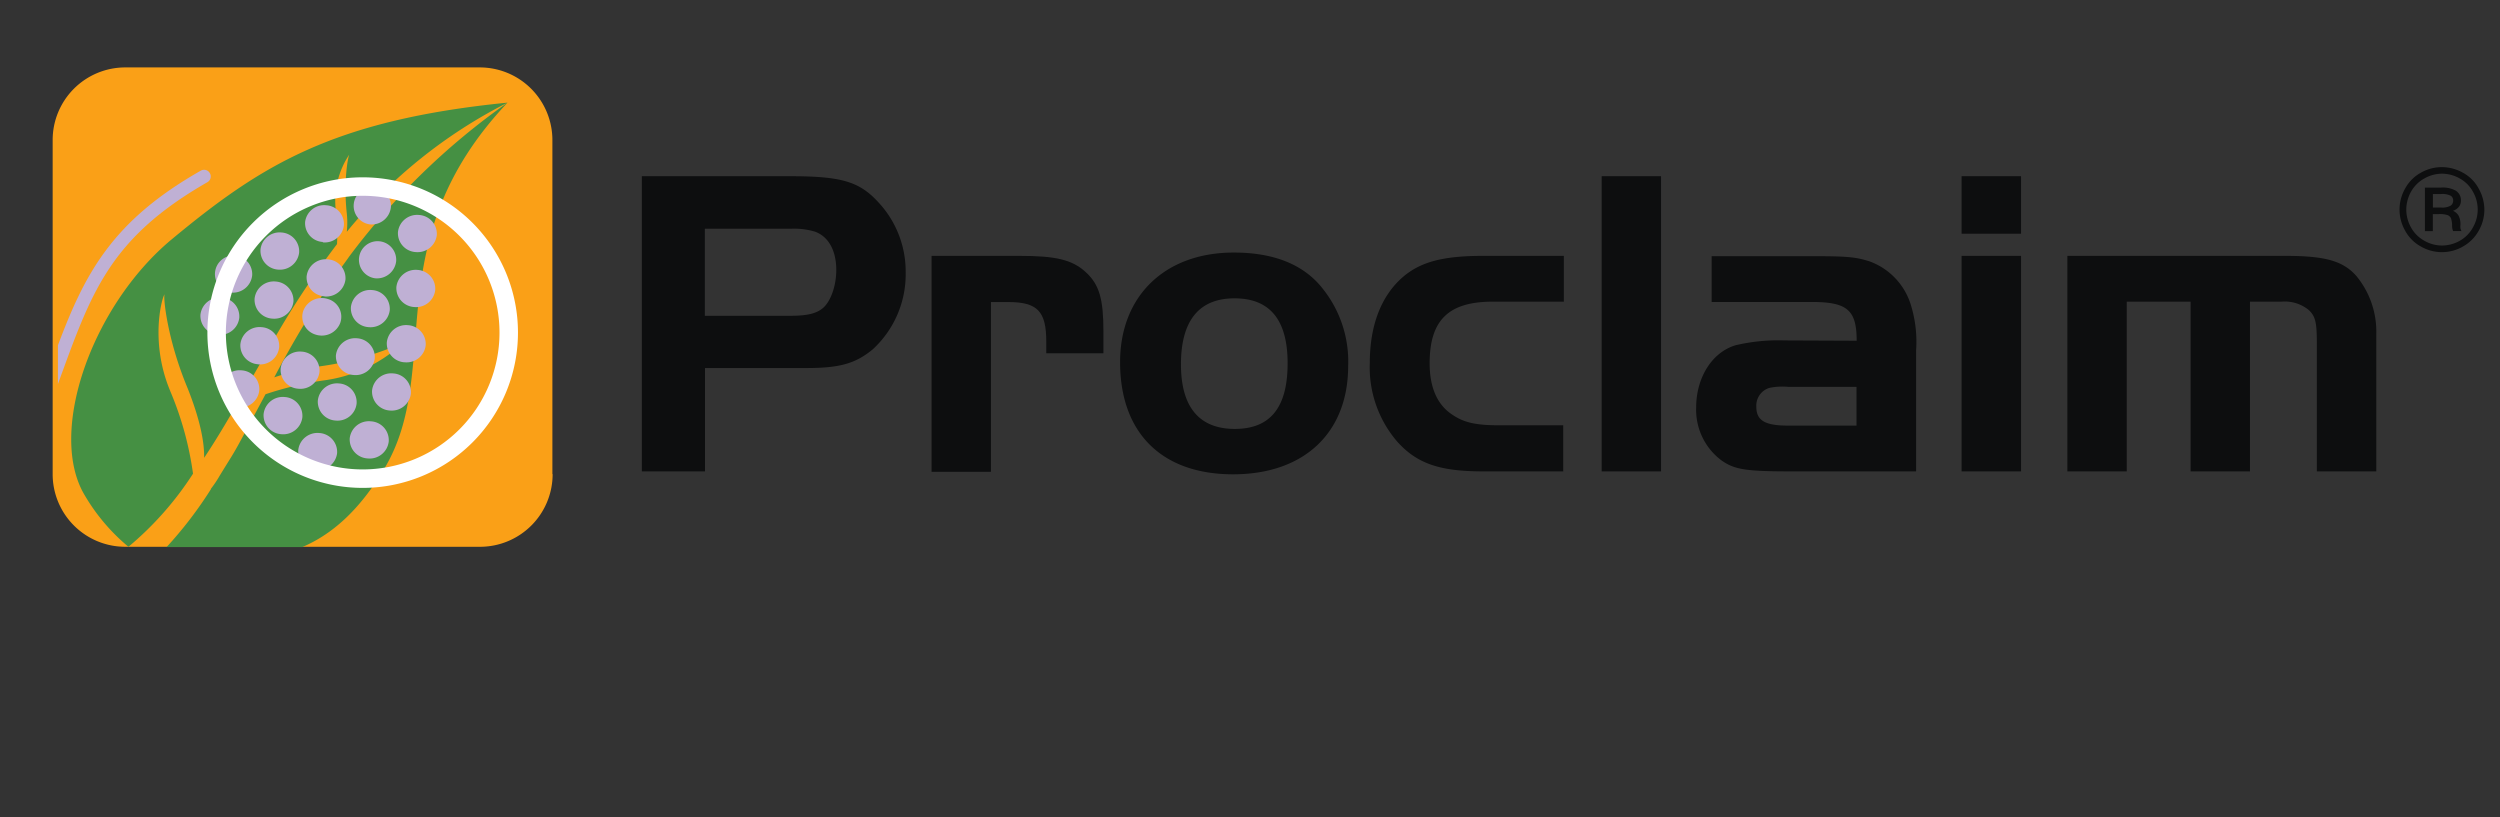
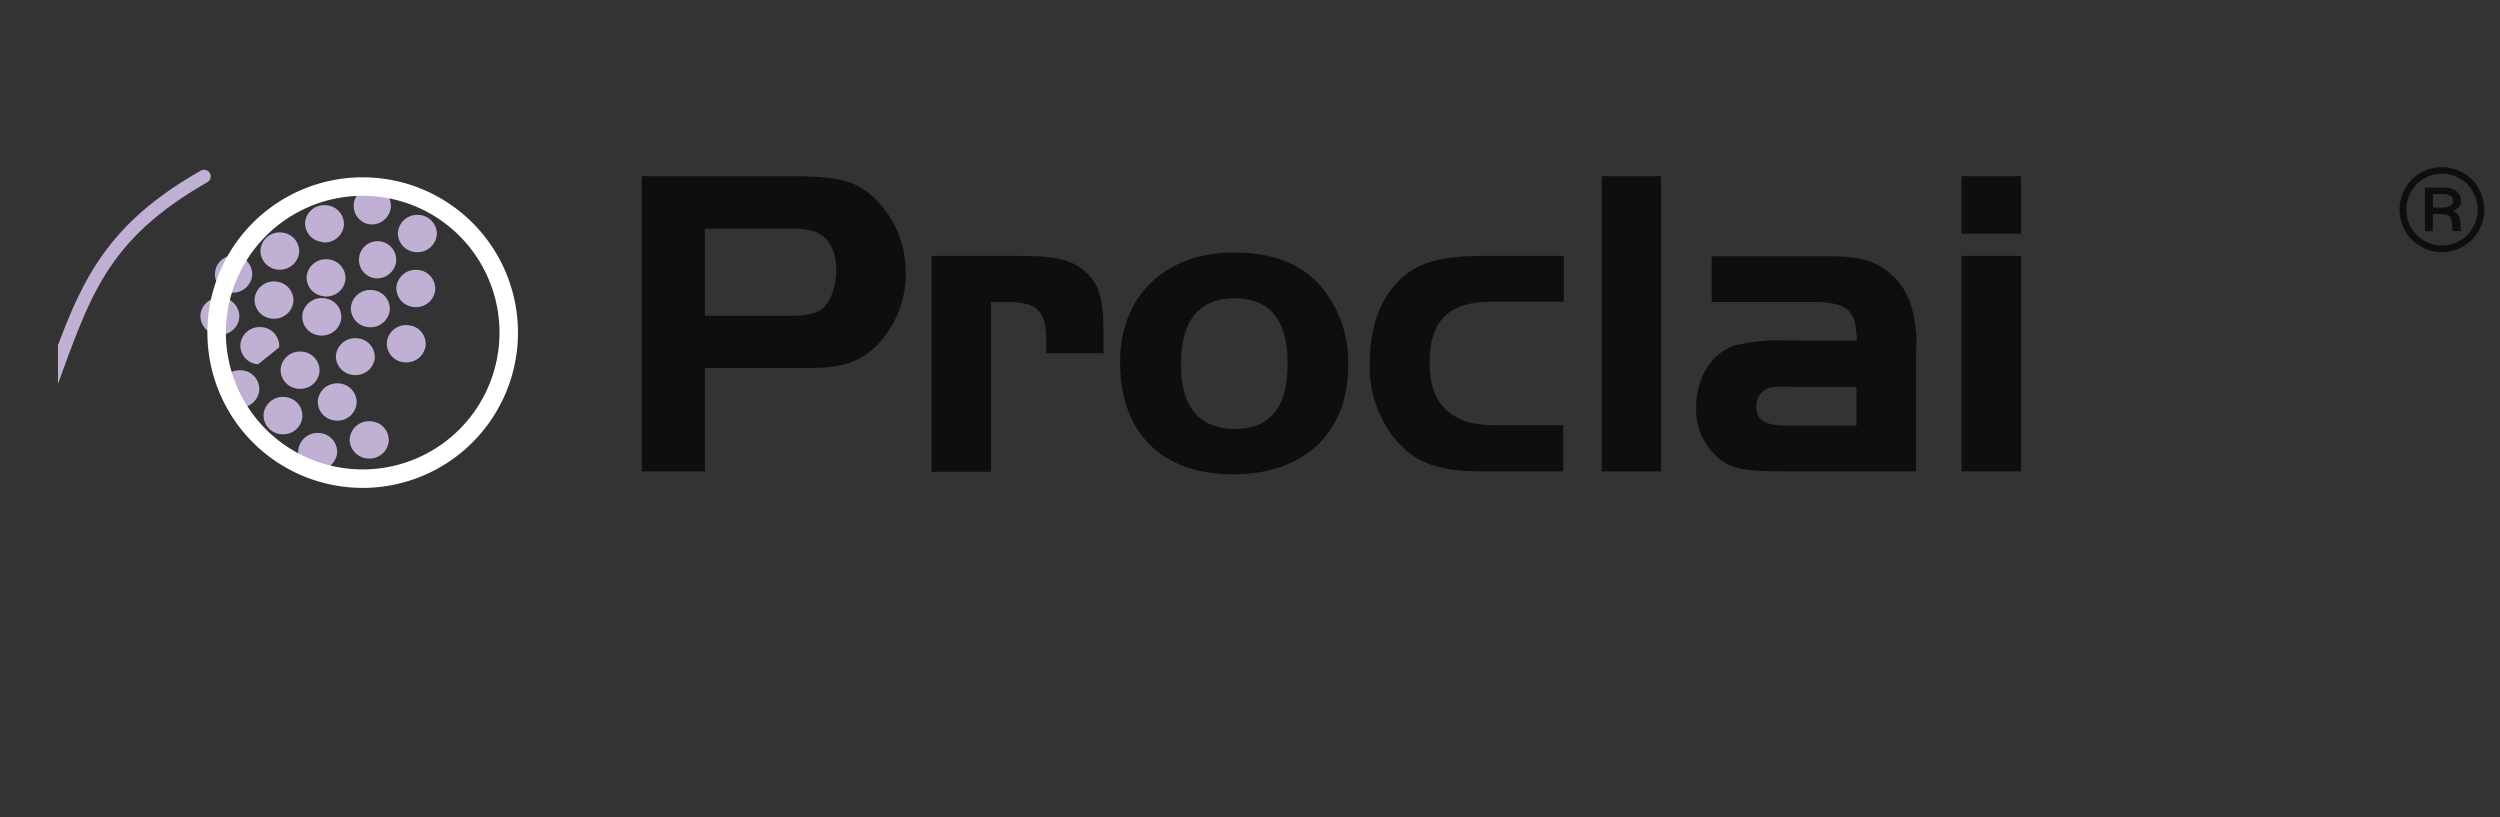
<svg xmlns="http://www.w3.org/2000/svg" id="Proclaim" viewBox="0 0 316.67 103.55">
  <rect x="0" y="0" width="316.67" height="103.55" fill="#333333" stroke="none" />
  <defs>
    <style>.cls-1{fill:none;}.cls-2{clip-path:url(#clip-path);}.cls-3{fill:#faa017;}.cls-4{fill:#459043;}.cls-5{fill:#bfb0d4;}.cls-6{fill:#fff;}.cls-7{fill:#0d0e0f;}</style>
    <clipPath id="clip-path">
-       <rect class="cls-1" x="6.67" y="8.54" width="308" height="60.76" />
-     </clipPath>
+       </clipPath>
  </defs>
  <title>ProclaimArtboard 2</title>
  <g class="cls-2">
    <path class="cls-3" d="M70,60.06a9.2,9.2,0,0,1-9.2,9.2H15.87a9.2,9.2,0,0,1-9.2-9.2V17.74a9.2,9.2,0,0,1,9.2-9.2h44.9a9.2,9.2,0,0,1,9.2,9.2V60.06Z" />
    <path class="cls-4" d="M21.56,49.52c-2.7-6.45-.93-12.22-.69-12.25-.24,0,.21,5.49,2.91,11.94,1.64,4.14,2.11,6.92,2.08,8.78,2.39-3.57,4.59-7.58,7-11.77,0,0,1.31-2.31,1.31-2.3a110.72,110.72,0,0,1,8.52-13,25.08,25.08,0,0,0-.13-4.06,10.55,10.55,0,0,1,1.73-7.35c-.15,0-.83,3.28-.36,7.53a11.26,11.26,0,0,1,0,2.32A63.21,63.21,0,0,1,64.29,13h0C42.08,15.21,33,21,21.77,30.3,11.61,38.73,6,54.78,10.71,62.7a24.75,24.75,0,0,0,5.56,6.56h0A40.85,40.85,0,0,0,24.45,60a41.15,41.15,0,0,0-2.89-10.47m22.58-16.9s-1.88,2.61-1.87,2.61a128.08,128.08,0,0,0-7.53,12.56,31.51,31.51,0,0,1,5.67-1.38,38.87,38.87,0,0,0,9.64-2.58c.58-.27.91-.45.88-.51s-.3.44-.92,1a18.07,18.07,0,0,1-8.88,3.84,41.46,41.46,0,0,0-7.5,1.77l-.47.88C32.59,51.88,32,53,31.39,54.11,30.67,55.45,30,56.75,29.22,58c0,0-1.51,2.43-1.5,2.44q-.45.76-1,1.47l0,.05a51.13,51.13,0,0,1-5.62,7.34H38.28c3.69-1.57,7.17-4.55,10.39-9.92C56.28,46.7,47.47,30.8,64.29,13h0A88.81,88.81,0,0,0,44.14,32.62" />
  </g>
  <path class="cls-5" d="M26.58,21.93a.84.84,0,0,0-1.15-.31C14.2,28,10.75,34.65,7.34,43.73v4.91c4.19-11.45,6.41-18.39,18.93-25.56a.84.84,0,0,0,.31-1.15" />
  <polygon class="cls-5" points="64.29 13.04 64.29 13.04 64.29 13.04 64.29 13.04 64.29 13.04" />
  <path class="cls-5" d="M30.17,51.61a2.4,2.4,0,0,1-2.25-2.56,2.45,2.45,0,0,1,2.68-2.14,2.38,2.38,0,0,1,2.24,2.55,2.43,2.43,0,0,1-2.67,2.15" />
  <path class="cls-5" d="M35.63,55a2.4,2.4,0,0,1-2.24-2.55,2.44,2.44,0,0,1,2.67-2.16,2.39,2.39,0,0,1,2.24,2.56A2.44,2.44,0,0,1,35.63,55" />
  <path class="cls-5" d="M27.64,42.4a2.4,2.4,0,0,1-2.25-2.55,2.45,2.45,0,0,1,2.68-2.15,2.39,2.39,0,0,1,2.24,2.55,2.44,2.44,0,0,1-2.67,2.15" />
  <path class="cls-5" d="M40.89,30.65a2.38,2.38,0,0,1-2.24-2.55A2.43,2.43,0,0,1,41.32,26a2.38,2.38,0,0,1,2.24,2.55,2.44,2.44,0,0,1-2.67,2.15" />
  <path class="cls-5" d="M37.8,49.24a2.39,2.39,0,0,1-2.25-2.55,2.45,2.45,0,0,1,2.67-2.15,2.4,2.4,0,0,1,2.25,2.56,2.43,2.43,0,0,1-2.67,2.14" />
  <path class="cls-5" d="M41.09,37.53A2.39,2.39,0,0,1,38.84,35a2.44,2.44,0,0,1,2.67-2.15,2.39,2.39,0,0,1,2.25,2.55,2.45,2.45,0,0,1-2.67,2.15" />
  <path class="cls-5" d="M35.21,34.15A2.39,2.39,0,0,1,33,31.59a2.43,2.43,0,0,1,2.67-2.14A2.39,2.39,0,0,1,37.89,32a2.45,2.45,0,0,1-2.68,2.15" />
  <path class="cls-5" d="M46.84,28.42a2.36,2.36,0,1,1,2.67-2.15,2.44,2.44,0,0,1-2.67,2.15" />
  <path class="cls-5" d="M44.8,47.5A2.39,2.39,0,0,1,42.55,45a2.45,2.45,0,0,1,2.68-2.15,2.39,2.39,0,0,1,2.24,2.56A2.44,2.44,0,0,1,44.8,47.5" />
  <path class="cls-5" d="M40,59.53A2.39,2.39,0,0,1,37.78,57a2.45,2.45,0,0,1,2.67-2.15,2.4,2.4,0,0,1,2.25,2.56A2.44,2.44,0,0,1,40,59.53" />
  <path class="cls-5" d="M42.5,53.27a2.39,2.39,0,0,1-2.24-2.55,2.44,2.44,0,0,1,2.67-2.15,2.38,2.38,0,0,1,2.24,2.55,2.43,2.43,0,0,1-2.67,2.15" />
  <path class="cls-5" d="M46.7,41.44a2.39,2.39,0,0,1-2.25-2.55,2.45,2.45,0,0,1,2.67-2.15,2.39,2.39,0,0,1,2.25,2.55,2.45,2.45,0,0,1-2.67,2.15" />
  <path class="cls-5" d="M47.51,35.25a2.36,2.36,0,1,1,2.67-2.15,2.44,2.44,0,0,1-2.67,2.15" />
  <path class="cls-5" d="M46.55,58.07a2.41,2.41,0,0,1-2.25-2.56A2.44,2.44,0,0,1,47,53.37a2.39,2.39,0,0,1,2.24,2.55,2.43,2.43,0,0,1-2.67,2.15" />
-   <path class="cls-5" d="M49.38,52a2.4,2.4,0,0,1-2.25-2.55,2.44,2.44,0,0,1,2.67-2.15,2.39,2.39,0,0,1,2.25,2.55A2.45,2.45,0,0,1,49.38,52" />
  <path class="cls-5" d="M52.65,31.93a2.39,2.39,0,0,1-2.24-2.55,2.44,2.44,0,0,1,2.67-2.15,2.4,2.4,0,0,1,2.25,2.55,2.45,2.45,0,0,1-2.68,2.15" />
  <path class="cls-5" d="M52.46,38.89a2.4,2.4,0,0,1-2.25-2.55,2.45,2.45,0,0,1,2.68-2.15,2.39,2.39,0,0,1,2.24,2.55,2.44,2.44,0,0,1-2.67,2.15" />
  <path class="cls-5" d="M34.5,40.36a2.39,2.39,0,0,1-2.25-2.55,2.44,2.44,0,0,1,2.67-2.15,2.41,2.41,0,0,1,2.25,2.55,2.45,2.45,0,0,1-2.67,2.15" />
-   <path class="cls-5" d="M32.69,46.14a2.39,2.39,0,0,1-2.24-2.55,2.44,2.44,0,0,1,2.67-2.15A2.38,2.38,0,0,1,35.36,44a2.43,2.43,0,0,1-2.67,2.15" />
+   <path class="cls-5" d="M32.69,46.14a2.39,2.39,0,0,1-2.24-2.55,2.44,2.44,0,0,1,2.67-2.15A2.38,2.38,0,0,1,35.36,44" />
  <path class="cls-5" d="M29.26,37.06a2.36,2.36,0,1,1,2.68-2.15,2.45,2.45,0,0,1-2.68,2.15" />
  <path class="cls-5" d="M51.2,45.89A2.39,2.39,0,0,1,49,43.34a2.45,2.45,0,0,1,2.68-2.15,2.39,2.39,0,0,1,2.24,2.56,2.44,2.44,0,0,1-2.67,2.14" />
  <path class="cls-5" d="M40,42.39a2.35,2.35,0,0,1-1.59-3,2.5,2.5,0,0,1,3.11-1.52,2.34,2.34,0,0,1,1.59,3A2.5,2.5,0,0,1,40,42.39" />
  <path class="cls-6" d="M26.27,42.13A19.67,19.67,0,1,1,45.94,61.8,19.67,19.67,0,0,1,26.27,42.13m2.34,0A17.33,17.33,0,1,0,45.94,24.8,17.35,17.35,0,0,0,28.61,42.13" />
  <path class="cls-7" d="M100.14,40c2.1,0,3.36-.28,4.21-1.08s1.58-2.66,1.58-4.72c0-2.48-1-4.25-2.71-4.86a9.25,9.25,0,0,0-2.94-.37h-11V40ZM89.3,59.71h-8V22.32H100c6.59,0,8.88.65,11.36,3.41a12.83,12.83,0,0,1,3.36,8.74,12.91,12.91,0,0,1-4.16,9.77c-2.2,1.82-4.2,2.38-8.46,2.38H89.3V59.71Z" />
  <path class="cls-7" d="M129.12,32.41c4.58,0,6.68.47,8.41,2.06s2.24,3.41,2.24,7.57v2.71h-7.24V43.26c0-3.83-1.12-5-4.82-5h-2.19v21.5H118V32.41Z" />
  <path class="cls-7" d="M149.59,46.16c0,5.37,2.29,8.17,6.82,8.17s6.69-2.75,6.69-8.31-2.29-8.23-6.73-8.23-6.78,2.76-6.78,8.37Zm18-9.54a14.77,14.77,0,0,1,3.18,9.72c0,8.51-5.61,13.74-14.58,13.74s-14.31-5.18-14.31-14.21c0-8.36,5.66-13.88,14.4-13.88,5.14,0,8.93,1.55,11.31,4.63Z" />
  <path class="cls-7" d="M198.09,38.21h-9c-5.61,0-8,2.34-8,7.81,0,3,.93,5.23,2.85,6.49,1.45,1,2.95,1.36,5.94,1.36h8.13v5.84H187.85c-5.51,0-8.36-1-10.84-3.74a14.4,14.4,0,0,1-3.5-10c0-4.77,1.45-8.51,4.2-10.89,2.25-1.92,5.1-2.67,10.14-2.67h10.24v5.8Z" />
  <polygon class="cls-7" points="202.88 59.71 202.88 22.32 210.4 22.32 210.4 59.71 202.88 59.71 202.88 59.71" />
  <path class="cls-7" d="M226.49,49a8,8,0,0,0-2.39.14,2.35,2.35,0,0,0-1.63,2.38c0,1.73,1.07,2.39,4,2.39h8.69V49Zm8.69-5.84c0-3.88-1.17-4.91-5.7-4.91H216.81v-5.8h12.67c4.53,0,5.56.1,7.34.66a8.52,8.52,0,0,1,5.28,5.7,15.76,15.76,0,0,1,.61,5.56V59.71h-15.8c-5.84,0-7.25-.23-8.93-1.45a8,8,0,0,1-3.13-6.64c0-3.78,2-7,5-7.89a23.51,23.51,0,0,1,6.17-.61Z" />
  <path class="cls-7" d="M256,32.41v27.3h-7.53V32.41Zm-7.53-10.09H256v7.29h-7.53V22.32Z" />
-   <path class="cls-7" d="M289.46,32.41c5,0,7.29.61,9,2.53A11.08,11.08,0,0,1,301,42.32V59.71h-7.53V43.49c0-2.66-.18-3.41-1-4.2A4.8,4.8,0,0,0,289,38.21h-4v21.5h-7.52V38.21h-8.09v21.5h-7.52V32.41Z" />
  <path class="cls-7" d="M308.21,26.29h1a2.17,2.17,0,0,0,1.21-.24.78.78,0,0,0,.32-.64.71.71,0,0,0-.3-.61,2.39,2.39,0,0,0-1.27-.22h-1v1.71Zm-1-2.53h2a3.4,3.4,0,0,1,1.78.35,1.4,1.4,0,0,1,.73,1.27,1.31,1.31,0,0,1-.23.79,1.64,1.64,0,0,1-.78.53,1.53,1.53,0,0,1,.71.61,2.37,2.37,0,0,1,.24,1.15,2.51,2.51,0,0,0,0,.47,1.71,1.71,0,0,0,.13.34h-1.06a1.72,1.72,0,0,1-.13-.63,2.93,2.93,0,0,0-.14-1,.79.79,0,0,0-.43-.39,3.08,3.08,0,0,0-1.09-.13h-.78v2.16h-1V23.76Zm2.1-1.76a4.54,4.54,0,0,0-2.21.6,4.29,4.29,0,0,0-1.7,1.68,4.7,4.7,0,0,0-.6,2.27,4.61,4.61,0,0,0,.6,2.26,4.24,4.24,0,0,0,1.68,1.68,4.47,4.47,0,0,0,2.24.61,4.57,4.57,0,0,0,2.25-.6,4.24,4.24,0,0,0,1.67-1.69,4.54,4.54,0,0,0,0-4.53,4.18,4.18,0,0,0-1.68-1.68,4.59,4.59,0,0,0-2.24-.6Zm0-.83a5.5,5.5,0,0,1,2.65.7,4.91,4.91,0,0,1,2,2,5.47,5.47,0,0,1,.73,2.69,5.35,5.35,0,0,1-.72,2.67,5.17,5.17,0,0,1-2,2,5.32,5.32,0,0,1-5.31,0,5,5,0,0,1-2-2,5.38,5.38,0,0,1,0-5.36,5,5,0,0,1,2-2,5.32,5.32,0,0,1,2.6-.7Z" />
</svg>